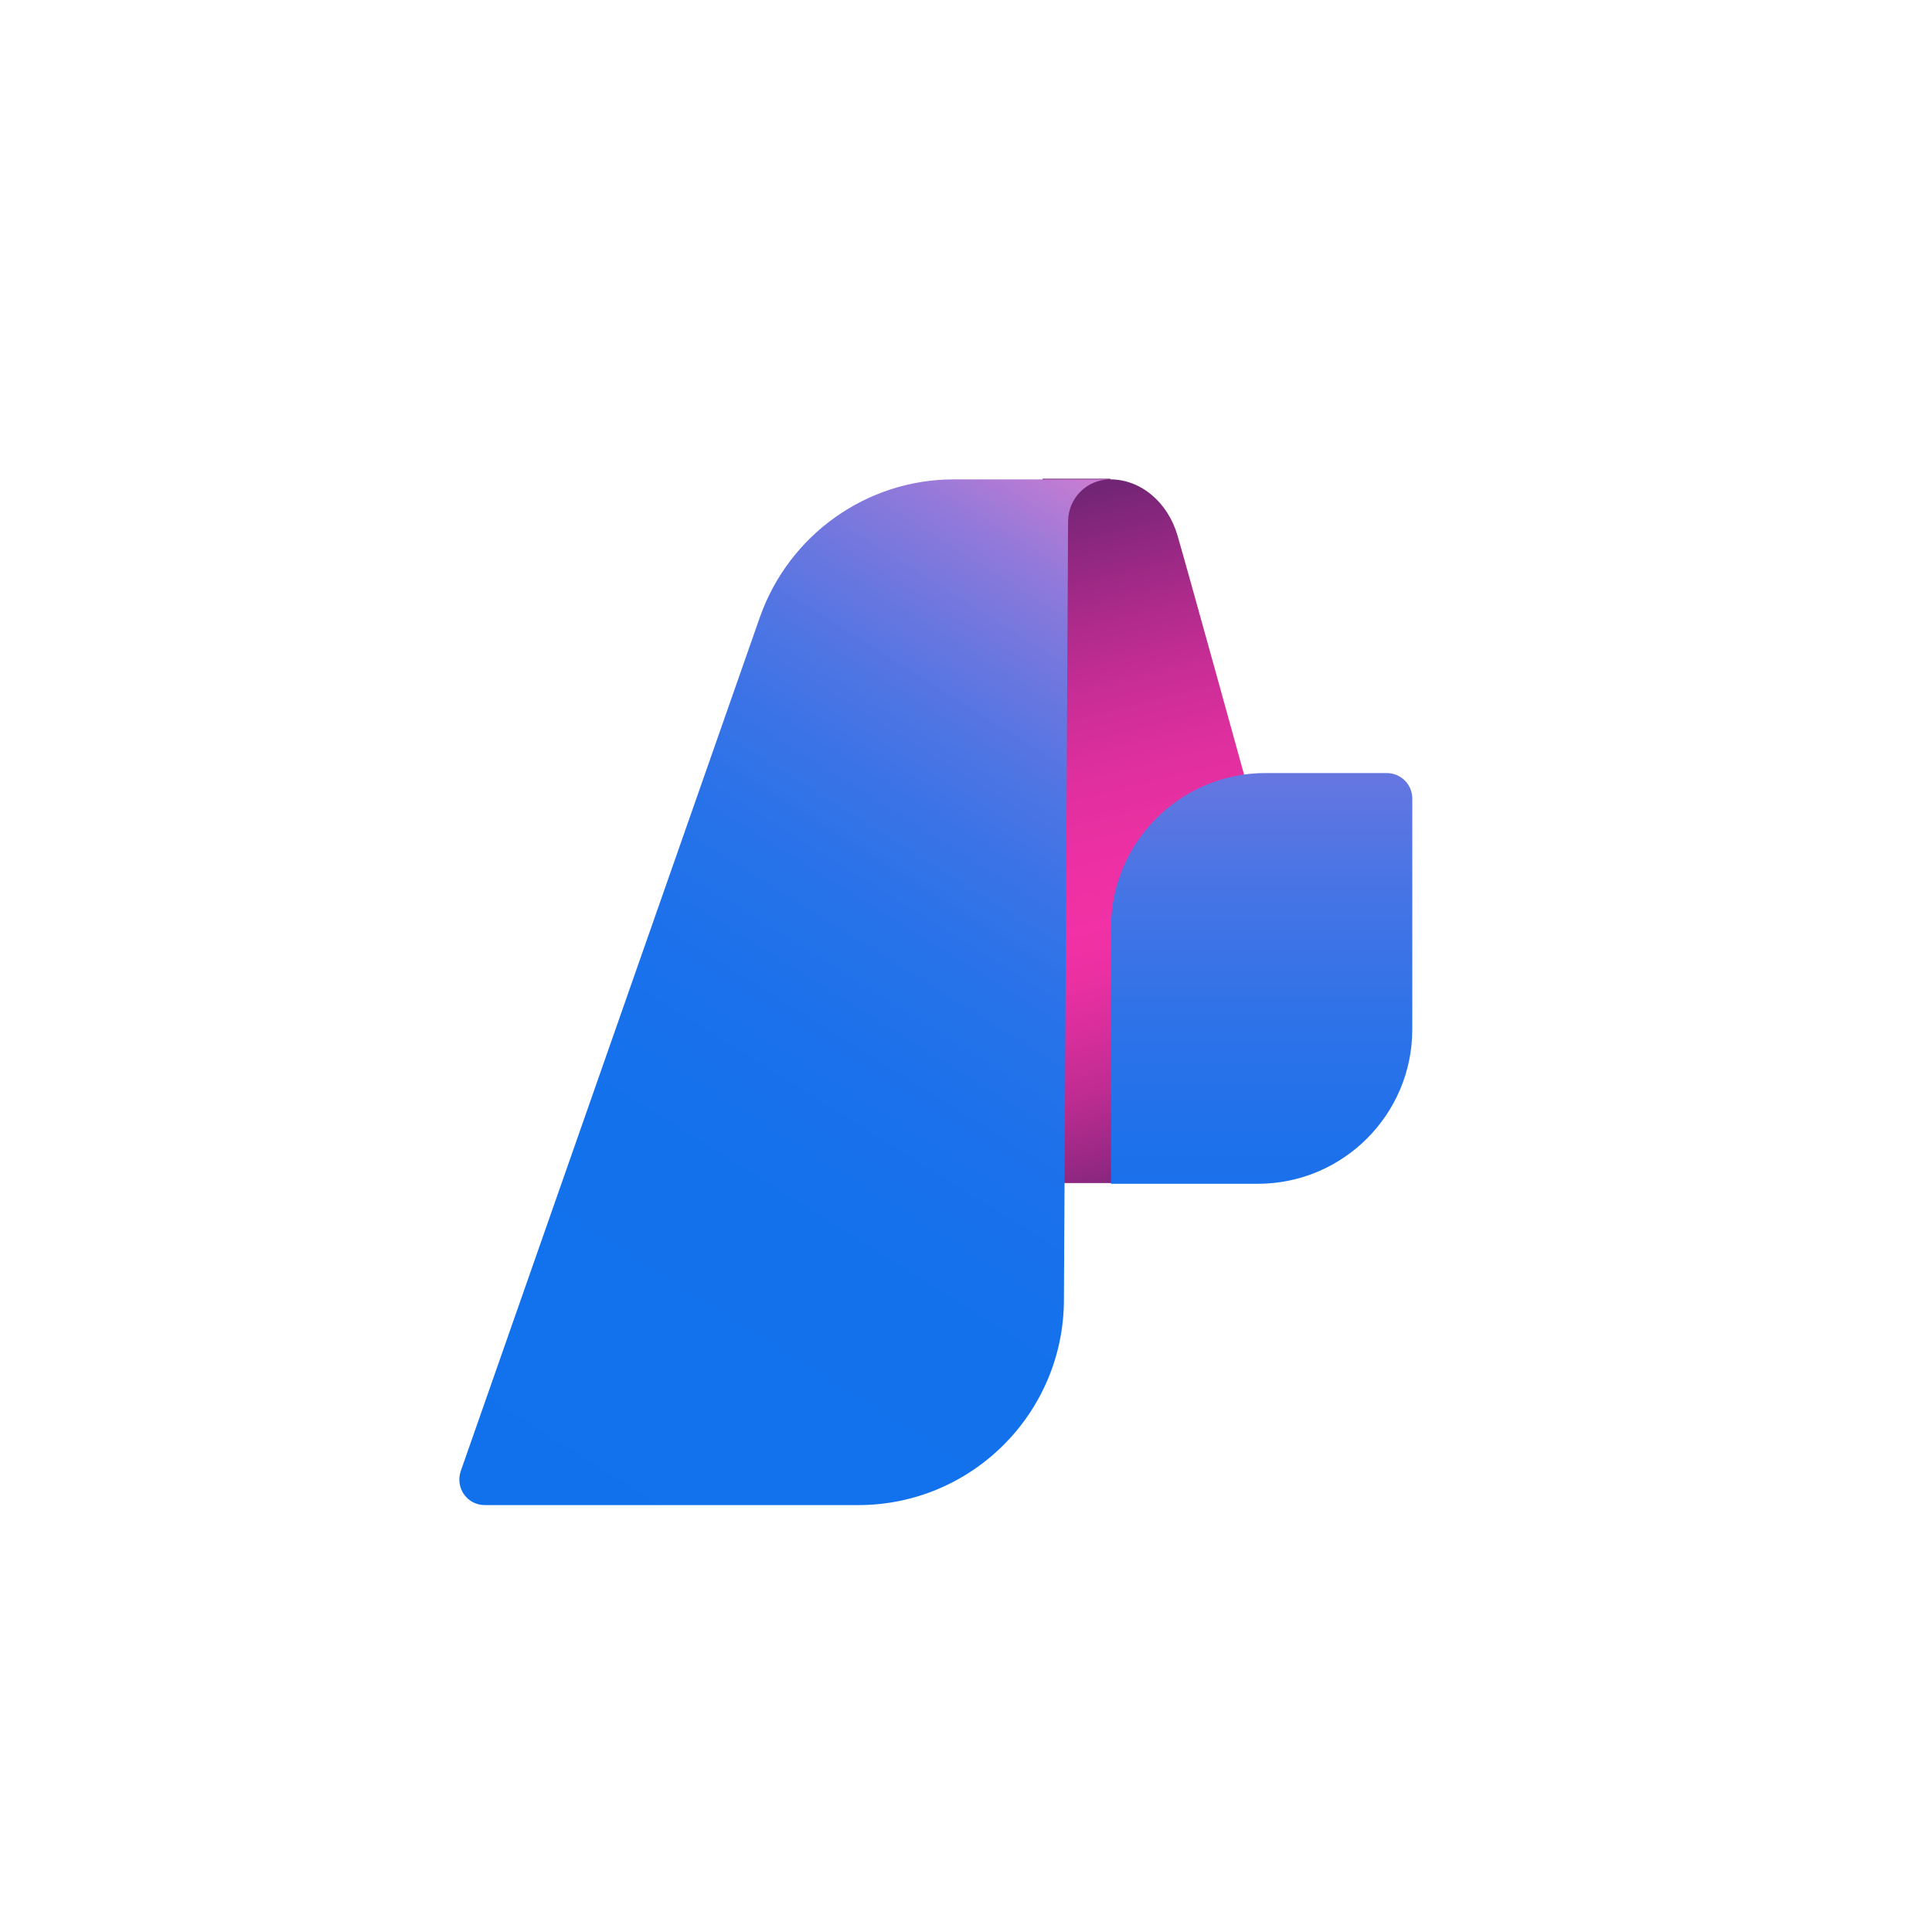
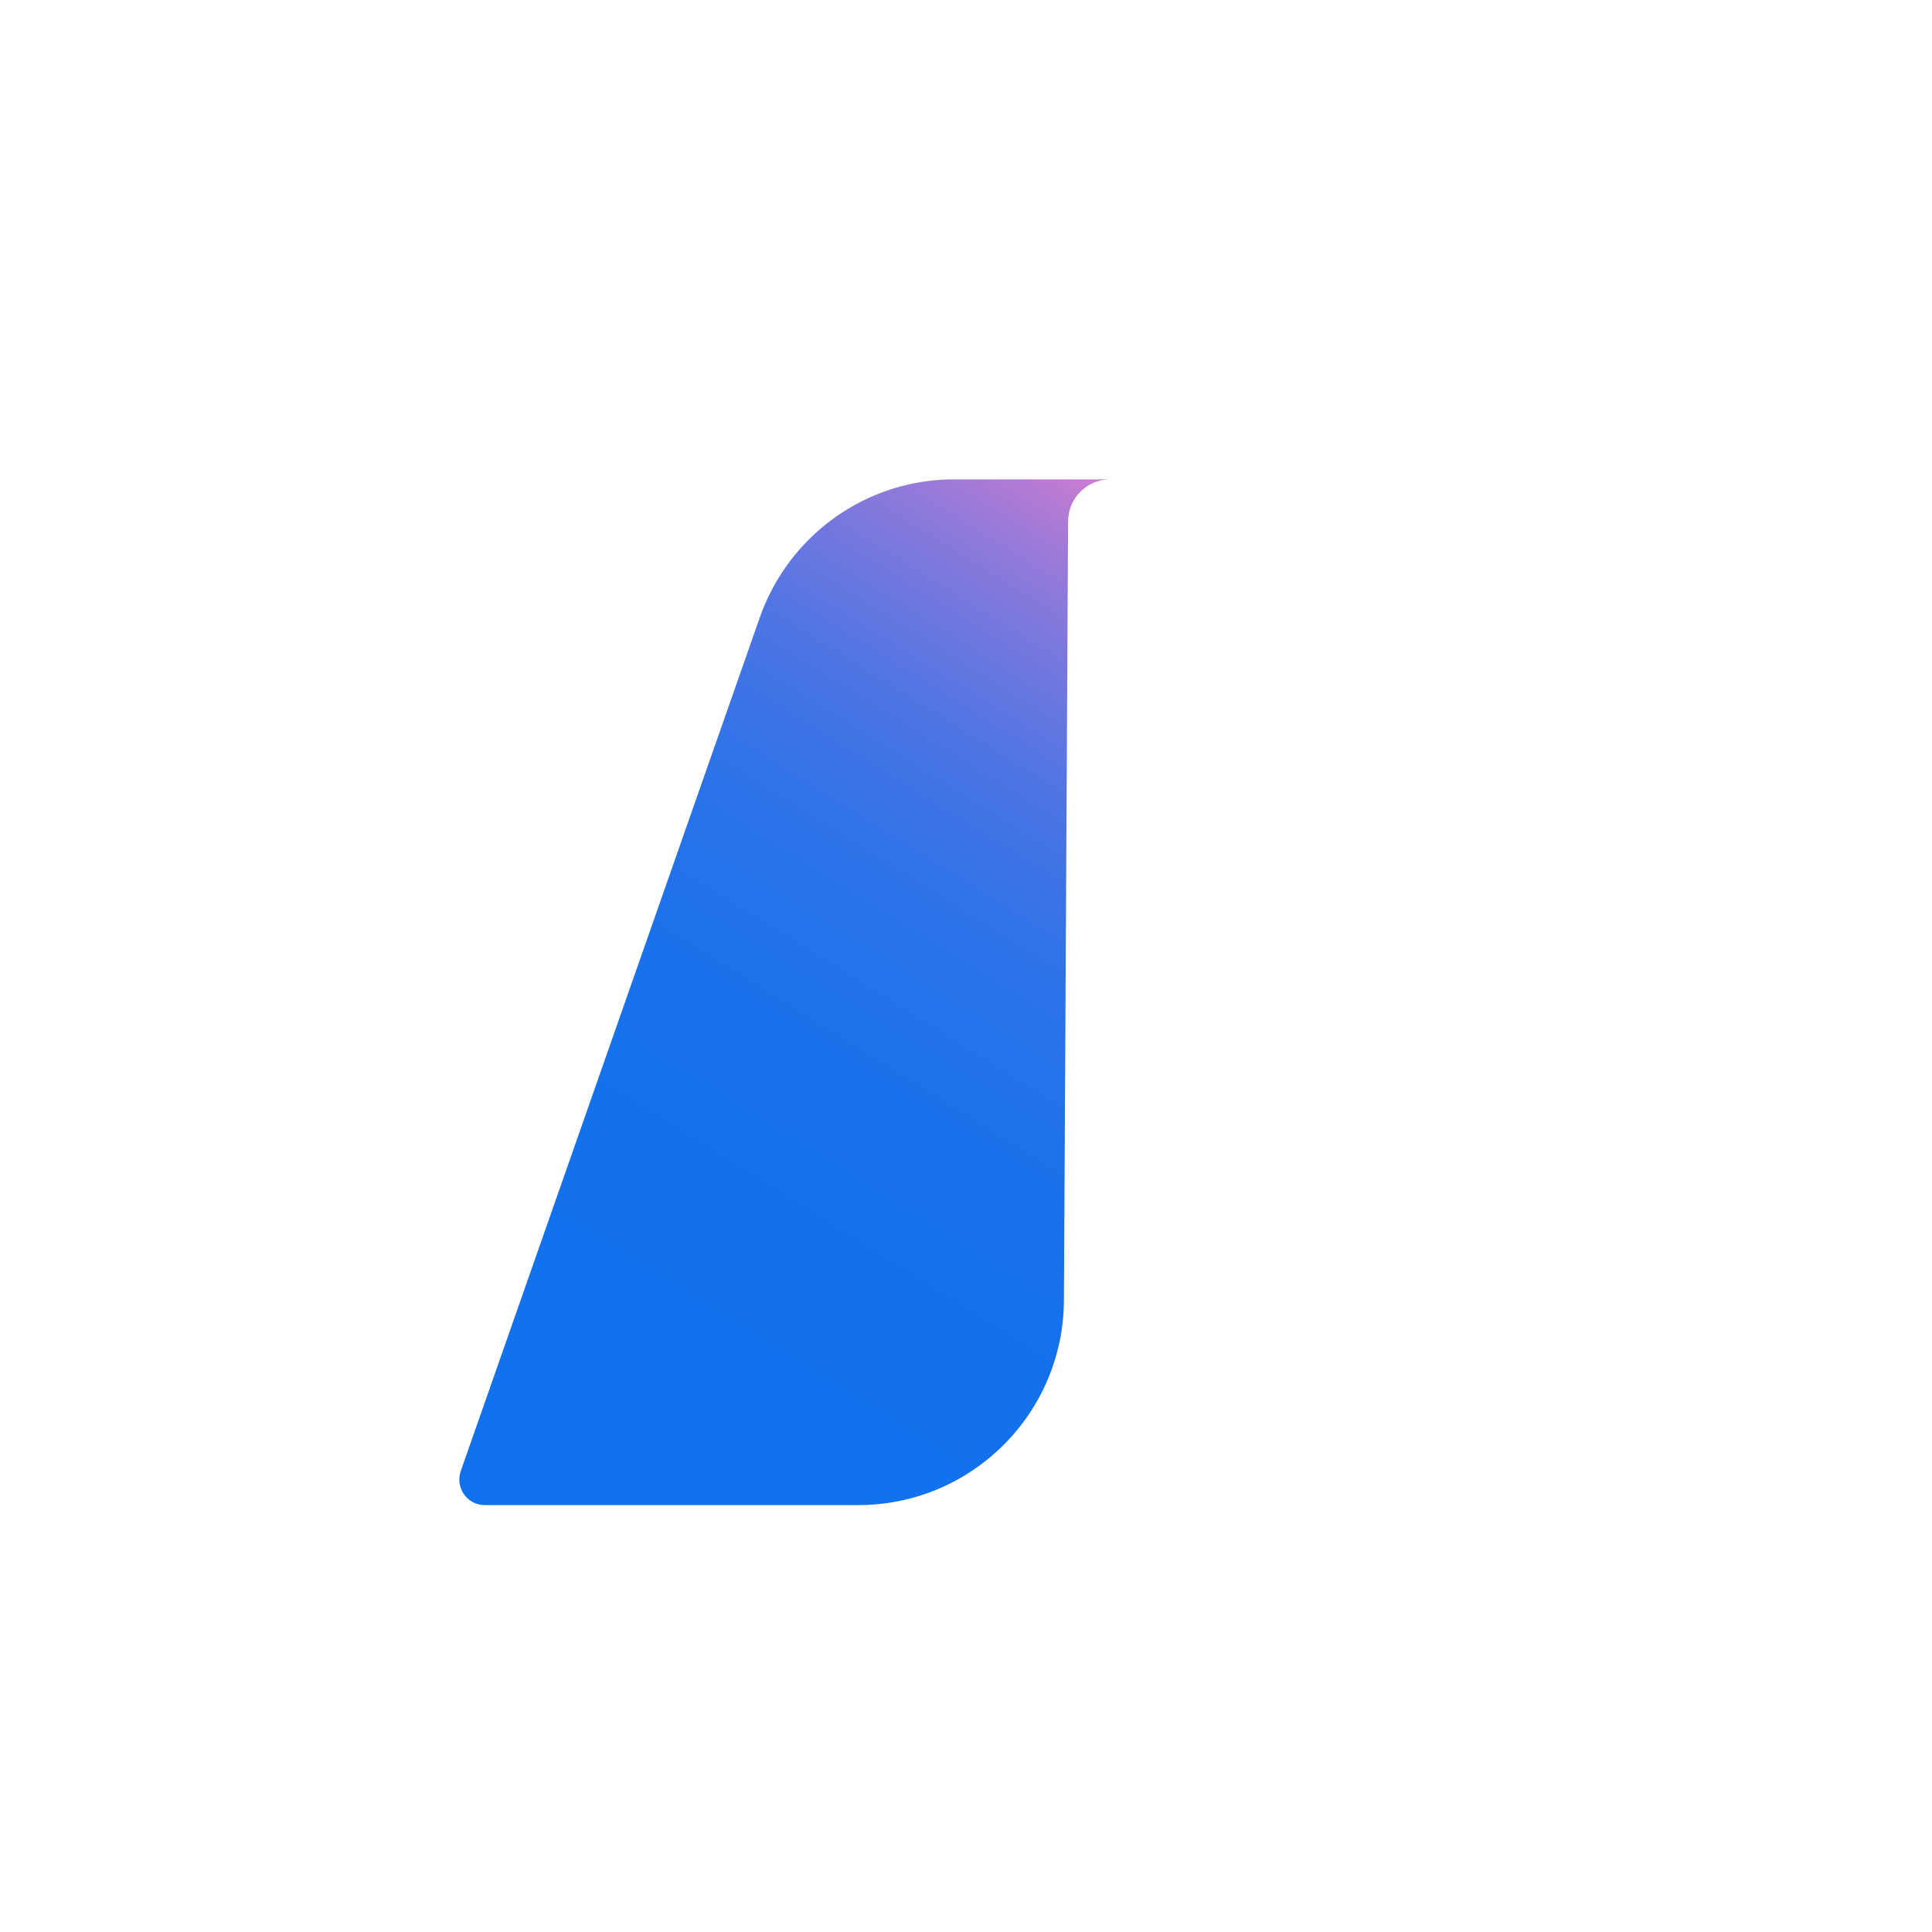
<svg xmlns="http://www.w3.org/2000/svg" width="32" height="32" viewBox="0 0 32 32" fill="none">
  <g clip-path="url(#clip0_4797_25078)">
    <g clip-path="url(#clip1_4797_25078)">
-       <path fill-rule="evenodd" clip-rule="evenodd" d="M18.391 7.94C18.895 7.94 19.343 8.319 19.503 8.869C19.664 9.42 20.605 12.827 20.605 12.827V19.595H17.198L17.267 7.929H18.391V7.94Z" fill="url(#paint0_linear_4797_25078)" />
-       <path d="M23.392 13.228C23.392 12.987 23.198 12.804 22.968 12.804H20.96C19.549 12.804 18.402 13.952 18.402 15.363V19.607H20.834C22.245 19.607 23.392 18.459 23.392 17.049V13.228Z" fill="url(#paint1_linear_4797_25078)" />
-       <path fill-rule="evenodd" clip-rule="evenodd" d="M18.391 7.94C18.001 7.94 17.691 8.25 17.691 8.64L17.622 21.522C17.622 23.403 16.097 24.929 14.215 24.929H8.032C7.734 24.929 7.539 24.642 7.631 24.367L12.586 10.223C13.068 8.858 14.352 7.94 15.798 7.94H18.402H18.391Z" fill="url(#paint2_linear_4797_25078)" />
+       <path fill-rule="evenodd" clip-rule="evenodd" d="M18.391 7.94C18.001 7.94 17.691 8.25 17.691 8.64L17.622 21.522C17.622 23.403 16.097 24.929 14.215 24.929H8.032C7.734 24.929 7.539 24.642 7.631 24.367L12.586 10.223C13.068 8.858 14.352 7.94 15.798 7.94H18.402H18.391" fill="url(#paint2_linear_4797_25078)" />
    </g>
  </g>
  <defs>
    <linearGradient id="paint0_linear_4797_25078" x1="19.809" y1="19.848" x2="16.941" y2="8.365" gradientUnits="userSpaceOnUse">
      <stop stop-color="#712575" />
      <stop offset="0.09" stop-color="#9A2884" />
      <stop offset="0.18" stop-color="#BF2C92" />
      <stop offset="0.27" stop-color="#DA2E9C" />
      <stop offset="0.34" stop-color="#EB30A2" />
      <stop offset="0.4" stop-color="#F131A5" />
      <stop offset="0.5" stop-color="#EC30A3" />
      <stop offset="0.61" stop-color="#DF2F9E" />
      <stop offset="0.72" stop-color="#C92D96" />
      <stop offset="0.83" stop-color="#AA2A8A" />
      <stop offset="0.95" stop-color="#83267C" />
      <stop offset="1" stop-color="#712575" />
    </linearGradient>
    <linearGradient id="paint1_linear_4797_25078" x1="20.897" y1="8.181" x2="20.897" y2="24.378" gradientUnits="userSpaceOnUse">
      <stop stop-color="#DA7ED0" />
      <stop offset="0.08" stop-color="#B17BD5" />
      <stop offset="0.19" stop-color="#8778DB" />
      <stop offset="0.3" stop-color="#6276E1" />
      <stop offset="0.41" stop-color="#4574E5" />
      <stop offset="0.54" stop-color="#2E72E8" />
      <stop offset="0.67" stop-color="#1D71EB" />
      <stop offset="0.81" stop-color="#1471EC" />
      <stop offset="1" stop-color="#1171ED" />
    </linearGradient>
    <linearGradient id="paint2_linear_4797_25078" x1="19.927" y1="8.548" x2="9.19" y2="25.765" gradientUnits="userSpaceOnUse">
      <stop stop-color="#DA7ED0" />
      <stop offset="0.05" stop-color="#B77BD4" />
      <stop offset="0.11" stop-color="#9079DA" />
      <stop offset="0.18" stop-color="#6E77DF" />
      <stop offset="0.25" stop-color="#5175E3" />
      <stop offset="0.33" stop-color="#3973E7" />
      <stop offset="0.42" stop-color="#2772E9" />
      <stop offset="0.54" stop-color="#1A71EB" />
      <stop offset="0.68" stop-color="#1371EC" />
      <stop offset="1" stop-color="#1171ED" />
    </linearGradient>
    <clipPath id="clip0_4797_25078">
      <rect width="32" height="32" fill="white" />
    </clipPath>
    <clipPath id="clip1_4797_25078">
      <rect width="17" height="17" fill="white" transform="translate(7 7.929)" />
    </clipPath>
  </defs>
</svg>